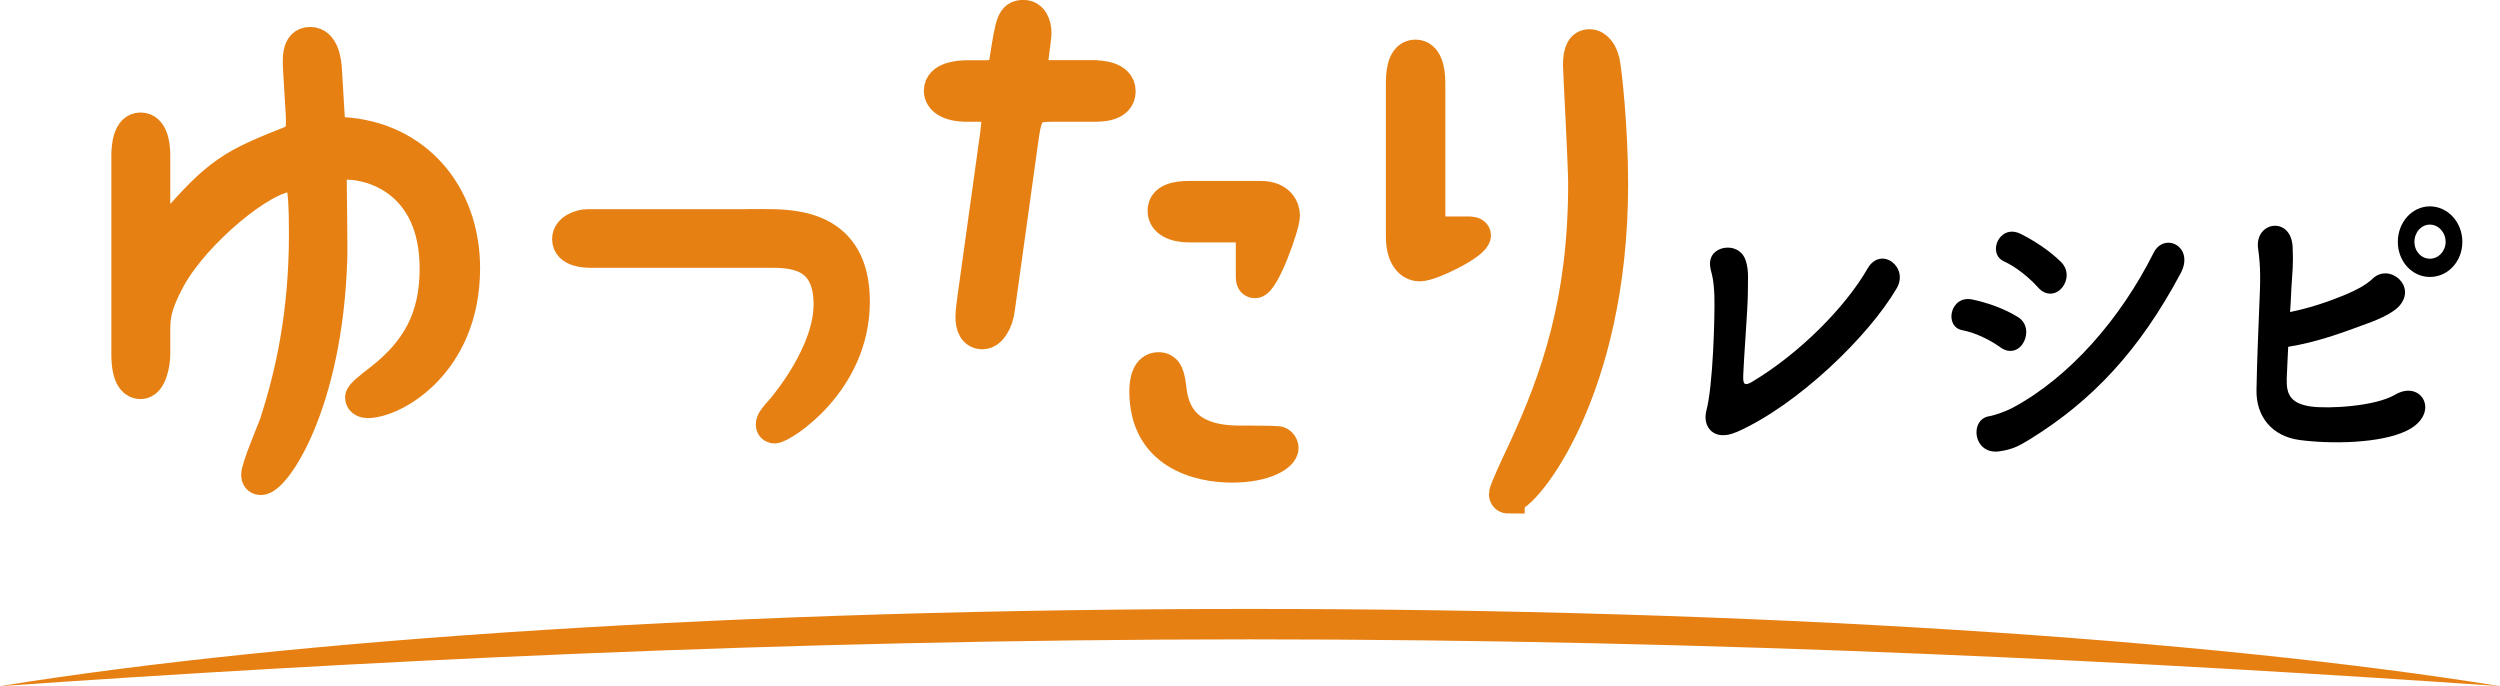
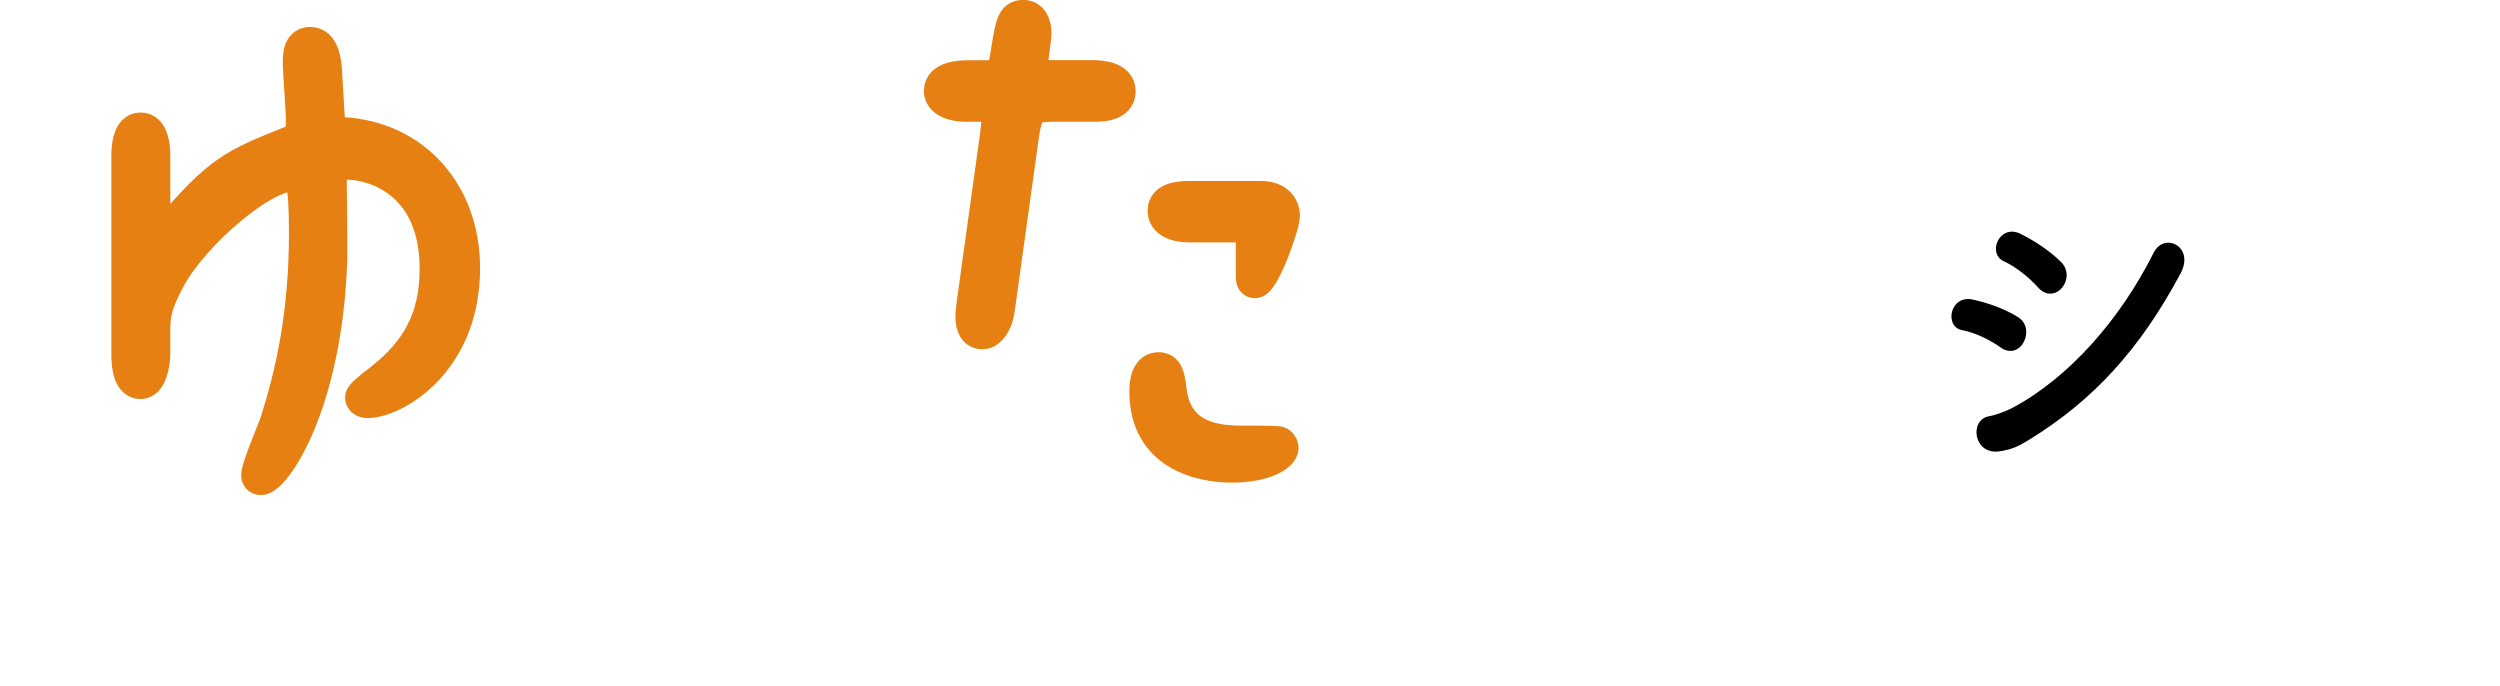
<svg xmlns="http://www.w3.org/2000/svg" viewBox="0 0 197.23 54.13">
  <defs>
    <style>.d{fill-rule:evenodd;}.d,.e{fill:#e68012;}.e{stroke:#e68012;stroke-miterlimit:10;stroke-width:2.45px;}</style>
  </defs>
  <g id="a" />
  <g id="b">
    <g id="c">
      <g>
        <g>
          <path class="e" d="M12.22,17.31c0,.77,.12,1.22,.5,1.22,.25,0,.54-.32,.66-.5,3.85-4.53,5.01-5.08,9.69-6.93,.46-.18,.79-.45,.7-2.04l-.21-3.49c-.04-.82-.17-2.22,.91-2.22s1.24,1.54,1.28,2.13l.21,3.53c.08,1.36,.12,1.4,1.04,1.45,5.76,.32,9.65,4.76,9.65,10.7,0,7.52-5.55,10.6-7.66,10.6-.12,0-.54-.05-.54-.41,0-.23,.75-.82,1.57-1.45,2.82-2.22,4.31-4.76,4.31-8.7,0-6.8-4.85-8.25-6.96-8.25-.87,0-1.24,.23-1.24,1.27,0,.95,.08,5.35,.04,6.25-.37,11.47-4.47,17.36-5.59,17.36-.25,0-.33-.18-.33-.36,0-.59,1.24-3.49,1.45-4.08,1.24-3.85,2.32-8.61,2.32-14.96,0-4.53-.33-4.53-1.04-4.53-2.2,0-7.54,4.44-9.53,8.02-1.24,2.27-1.24,3.17-1.24,4.26v1.72c0,.73-.25,2.36-1.12,2.36-1.08,0-1.08-1.86-1.08-2.36V12.28c0-.73,.12-2.18,1.08-2.18s1.12,1.36,1.12,2.18v5.03Z" />
-           <path class="e" d="M60.23,17.72c2.4,0,7.17,.05,7.17,6.07,0,6.44-5.72,9.97-6.3,9.97-.08,0-.25-.05-.25-.27,0-.27,.21-.54,.87-1.27,.29-.36,3.69-4.4,3.69-8.2,0-4.12-3.02-4.12-4.81-4.12h-14.04c-.25,0-1.78,0-1.78-1.04,0-.77,.99-1.13,1.57-1.13h13.88Z" />
          <path class="e" d="M86.3,5.98c.41,0,2.07,.04,2.07,1.22s-1.53,1.18-2.07,1.18h-3.27c-1.57,0-1.99,.23-2.28,2.27l-1.91,13.73c-.12,1-.66,1.95-1.33,1.95s-.91-.59-.91-1.36c0-.18,.04-.63,.12-1.22l1.82-13.1c.04-.32,.12-1,.12-1.27,0-.68-.29-1-1.45-1h-.95c-1.37,0-2.15-.5-2.15-1.22,0-1.09,1.62-1.18,2.2-1.18h.87c1.7,0,1.91,0,2.11-1.27,.46-2.9,.54-3.49,1.45-3.49,.7,0,.99,.68,.99,1.4,0,.36-.29,2.22-.29,2.58,0,.77,.54,.77,1.57,.77h3.27Zm6.09,24.79c.37,3.22,2.78,4.03,5.39,4.03,.75,0,2.69,0,3.07,.05,.08,0,.37,.18,.37,.5,0,.59-1.41,1.5-4.02,1.5s-6.88-1-6.88-5.98c0-.77,.17-1.86,1.08-1.86,.75,0,.87,.73,.99,1.77Zm7.08-15.27c1.53,0,1.86,1,1.86,1.5,0,.82-1.62,5.3-2.32,5.3-.25,0-.29-.23-.29-.41v-2.99c0-.86-.25-1-.91-1h-3.98c-1.16,0-2.07-.41-2.07-1.27,0-.95,1.08-1.13,2.07-1.13h5.63Z" />
-           <path class="e" d="M112.8,16.31c0,1.81,0,1.99,1.12,1.99h1.86c.21,0,.62,0,.62,.27,0,.68-3.48,2.4-4.39,2.4-.79,0-1.45-.73-1.45-2.31V6.53c0-1.18,.25-2.18,1.12-2.18s1.12,1.13,1.12,2.18v9.79Zm6.26,22.98c-.12,0-.37,0-.37-.32,0-.27,.95-2.31,1.49-3.44,2.61-5.66,4.76-11.74,4.76-21.03,0-1.5-.41-8.97-.41-9.38,0-1.09,.29-1.59,.87-1.59s.99,.59,1.16,1.31c.17,.77,.66,5.3,.66,9.7,0,16.31-6.92,24.74-8.16,24.74Z" />
-           <path d="M136.98,34.09c-1.75,.77-2.7-.4-2.36-1.7,.51-1.86,.68-7.32,.63-9.08-.02-.48-.07-1.2-.19-1.65-.15-.53-.22-.93-.07-1.33,.37-1.01,2.31-1.2,2.75,.27,.24,.83,.15,1.41,.15,2.58,0,1.09-.34,5.43-.36,6.36-.02,.61-.02,1.01,.68,.59,3.8-2.26,7.42-5.96,9.13-8.95,1.05-1.81,3.29-.11,2.29,1.57-2.21,3.78-7.81,9.21-12.63,11.34Z" />
          <path d="M157.83,27.41c-.9-.64-2.02-1.17-3.02-1.36-1.46-.27-.97-2.8,.8-2.42,1.14,.24,2.46,.69,3.55,1.36,.78,.45,.83,1.36,.51,1.97-.32,.64-1.05,1.01-1.85,.45Zm-.12,8.2c-2.04,.27-2.36-2.5-.8-2.77,.49-.08,1.36-.4,1.87-.67,4.48-2.4,8.49-6.98,11.12-12.22,.83-1.68,3.26-.51,2.14,1.6-3.21,6.02-6.91,10.04-11.97,13.15-.83,.51-1.36,.77-2.36,.91Zm3.07-12.94c-.75-.83-1.75-1.62-2.68-2.05-1.36-.61-.37-2.98,1.29-2.18,1.07,.53,2.26,1.3,3.19,2.21,.66,.64,.54,1.52,.1,2.05-.44,.53-1.24,.72-1.9-.03Z" />
-           <path d="M180.41,29.97c-.05,1.28,.46,1.89,1.9,2.1,1.39,.19,5.06,0,6.64-.93,2.12-1.25,3.65,1.52,.9,2.85-2.04,.99-5.94,1.06-8.45,.72-2.12-.29-3.43-1.81-3.38-3.97,.05-2.64,.15-4.71,.27-7.83,.07-1.86-.07-2.77-.15-3.35-.24-2.08,2.58-2.53,2.73-.11,.07,1.41-.02,1.97-.1,3.33-.02,.67-.07,1.28-.1,1.84,1.36-.29,2.73-.69,4.45-1.41,.68-.29,1.51-.69,2.09-1.25,1.29-1.2,3.46,.59,2.09,2.16-.56,.67-2.12,1.25-2.48,1.38-2.17,.8-4.02,1.49-6.3,1.86-.05,.83-.07,1.65-.12,2.61Zm11.29-8.12c-1.41,0-2.53-1.23-2.53-2.77s1.12-2.8,2.53-2.8,2.56,1.25,2.56,2.8-1.14,2.77-2.56,2.77Zm0-4.13c-.68,0-1.22,.61-1.22,1.36s.54,1.33,1.22,1.33,1.24-.59,1.24-1.33-.56-1.36-1.24-1.36Z" />
        </g>
-         <path class="d" d="M98.61,48.04c39.99,0,75.62,2.38,98.61,6.09-27.26-1.89-61.47-3.69-98.61-3.69S27.26,52.23,0,54.13c22.99-3.71,58.62-6.09,98.61-6.09h0Z" />
      </g>
    </g>
  </g>
</svg>